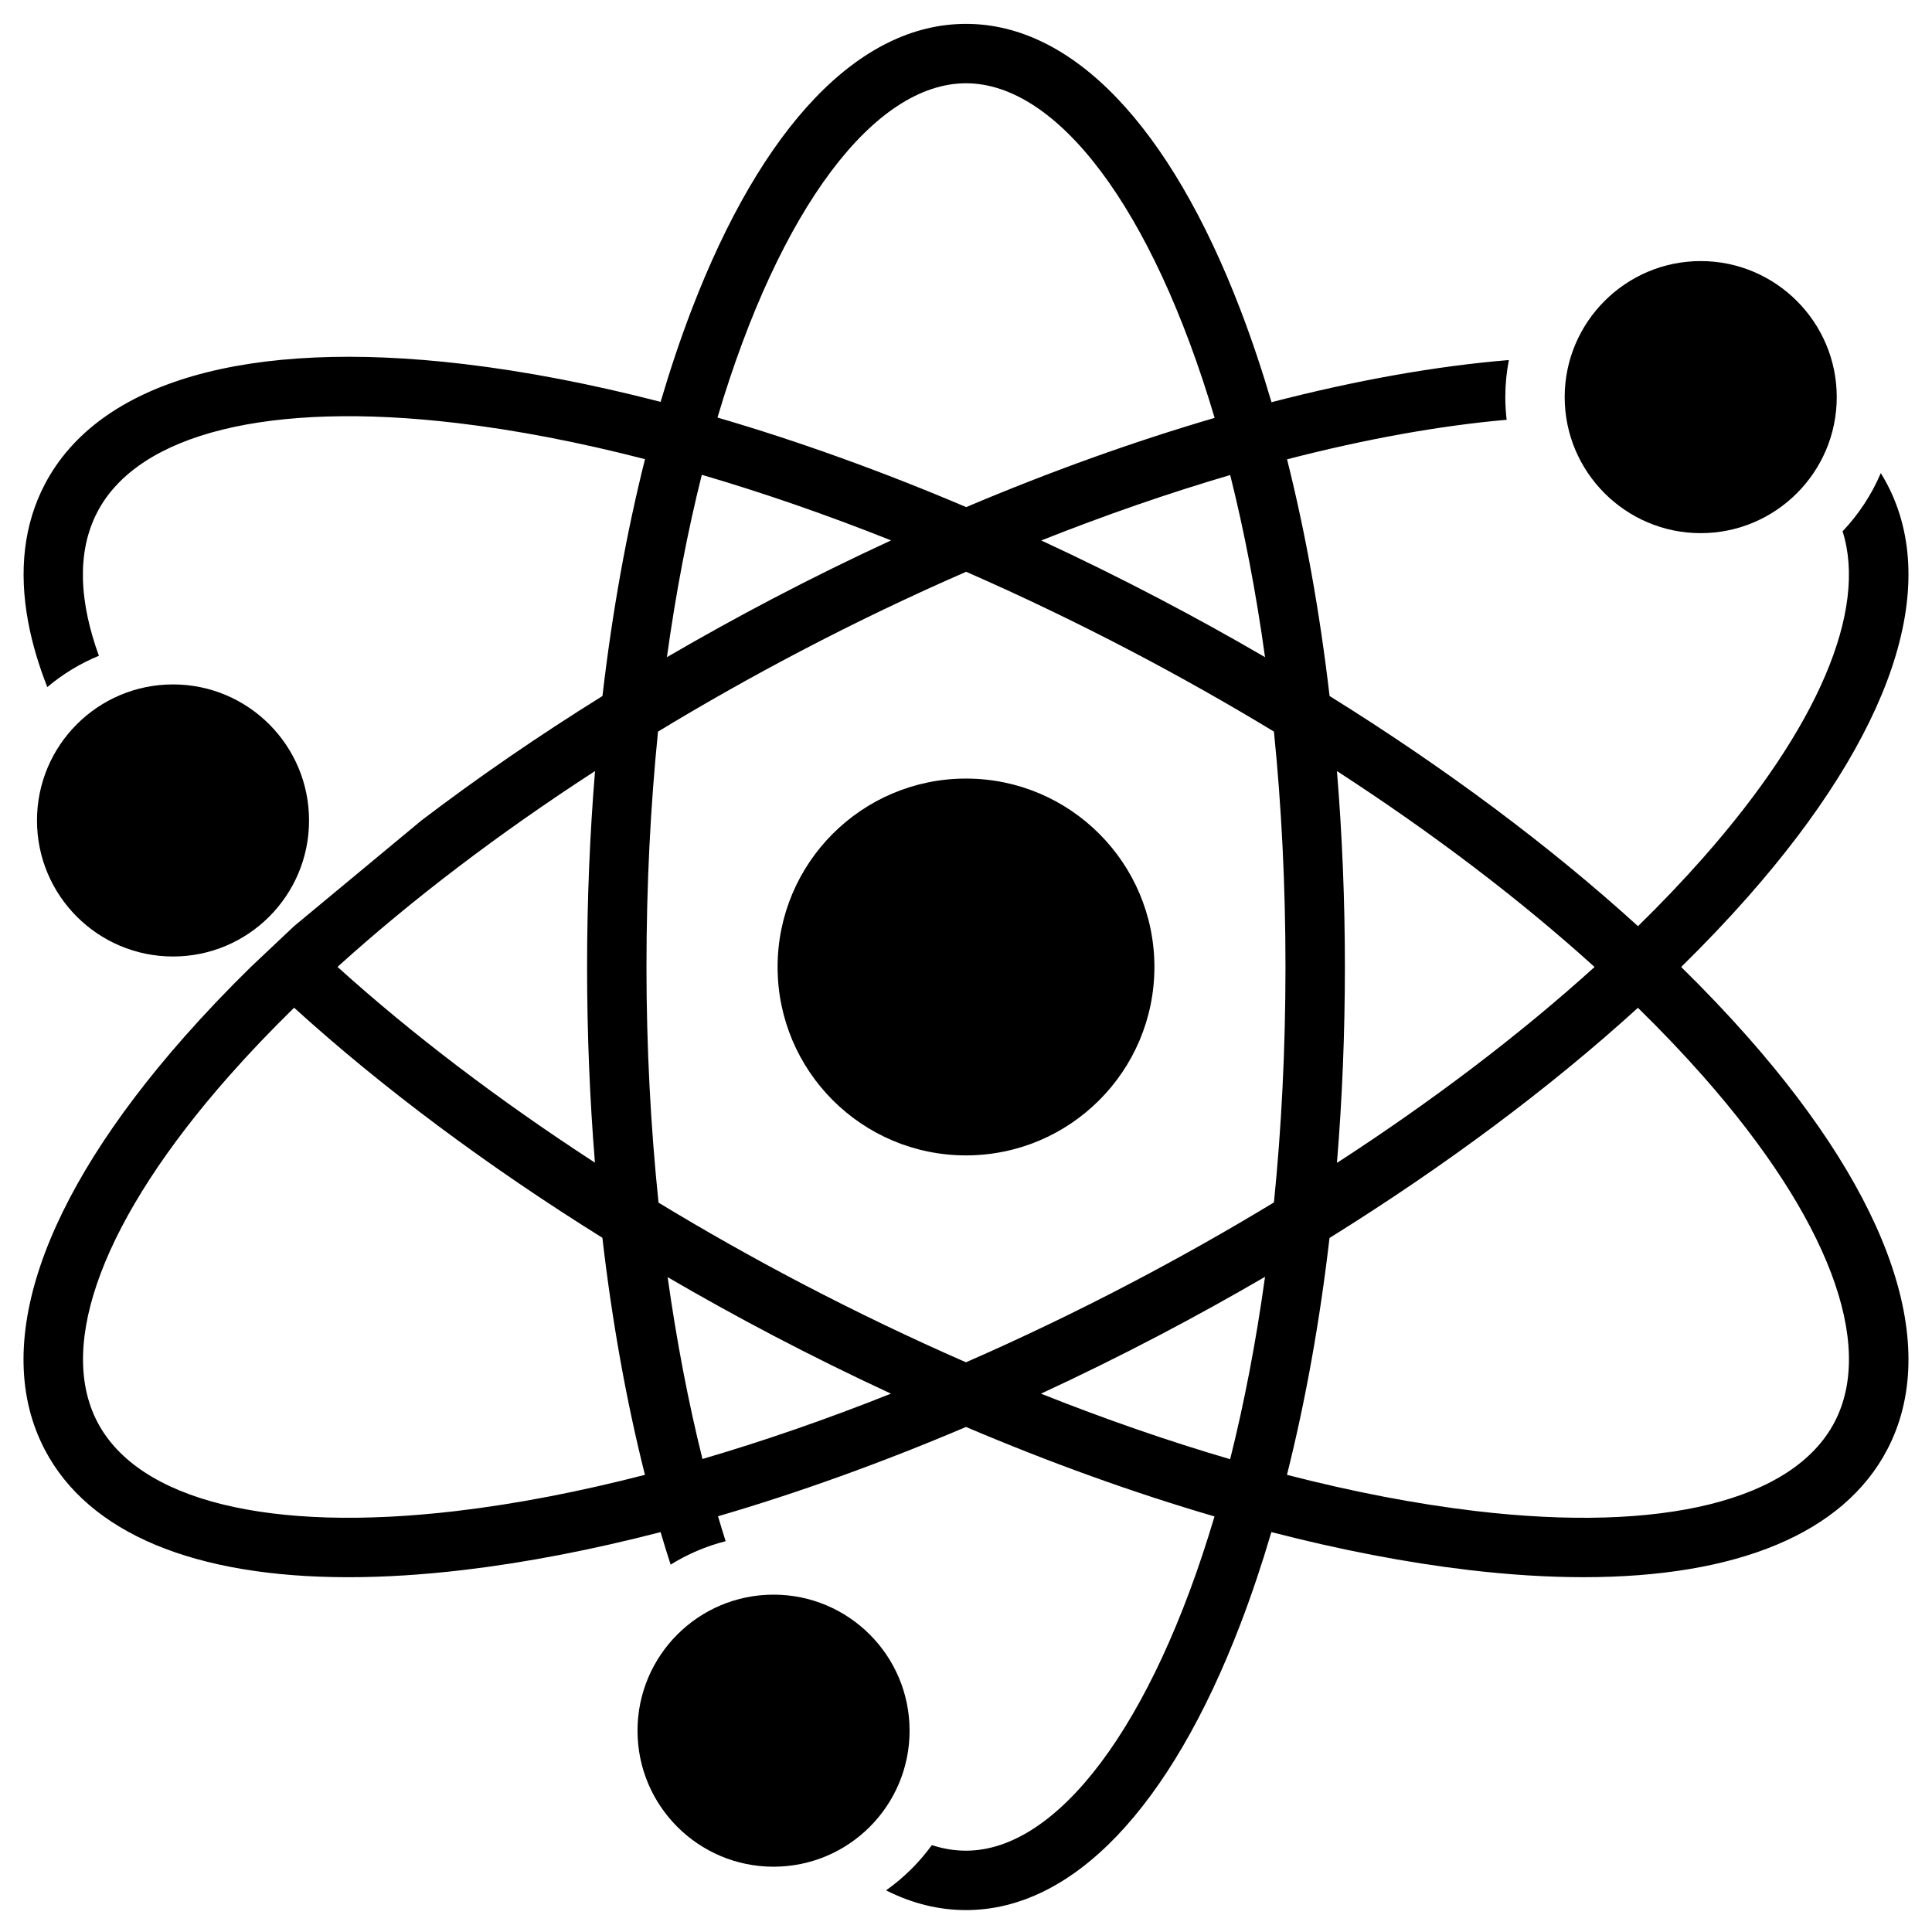
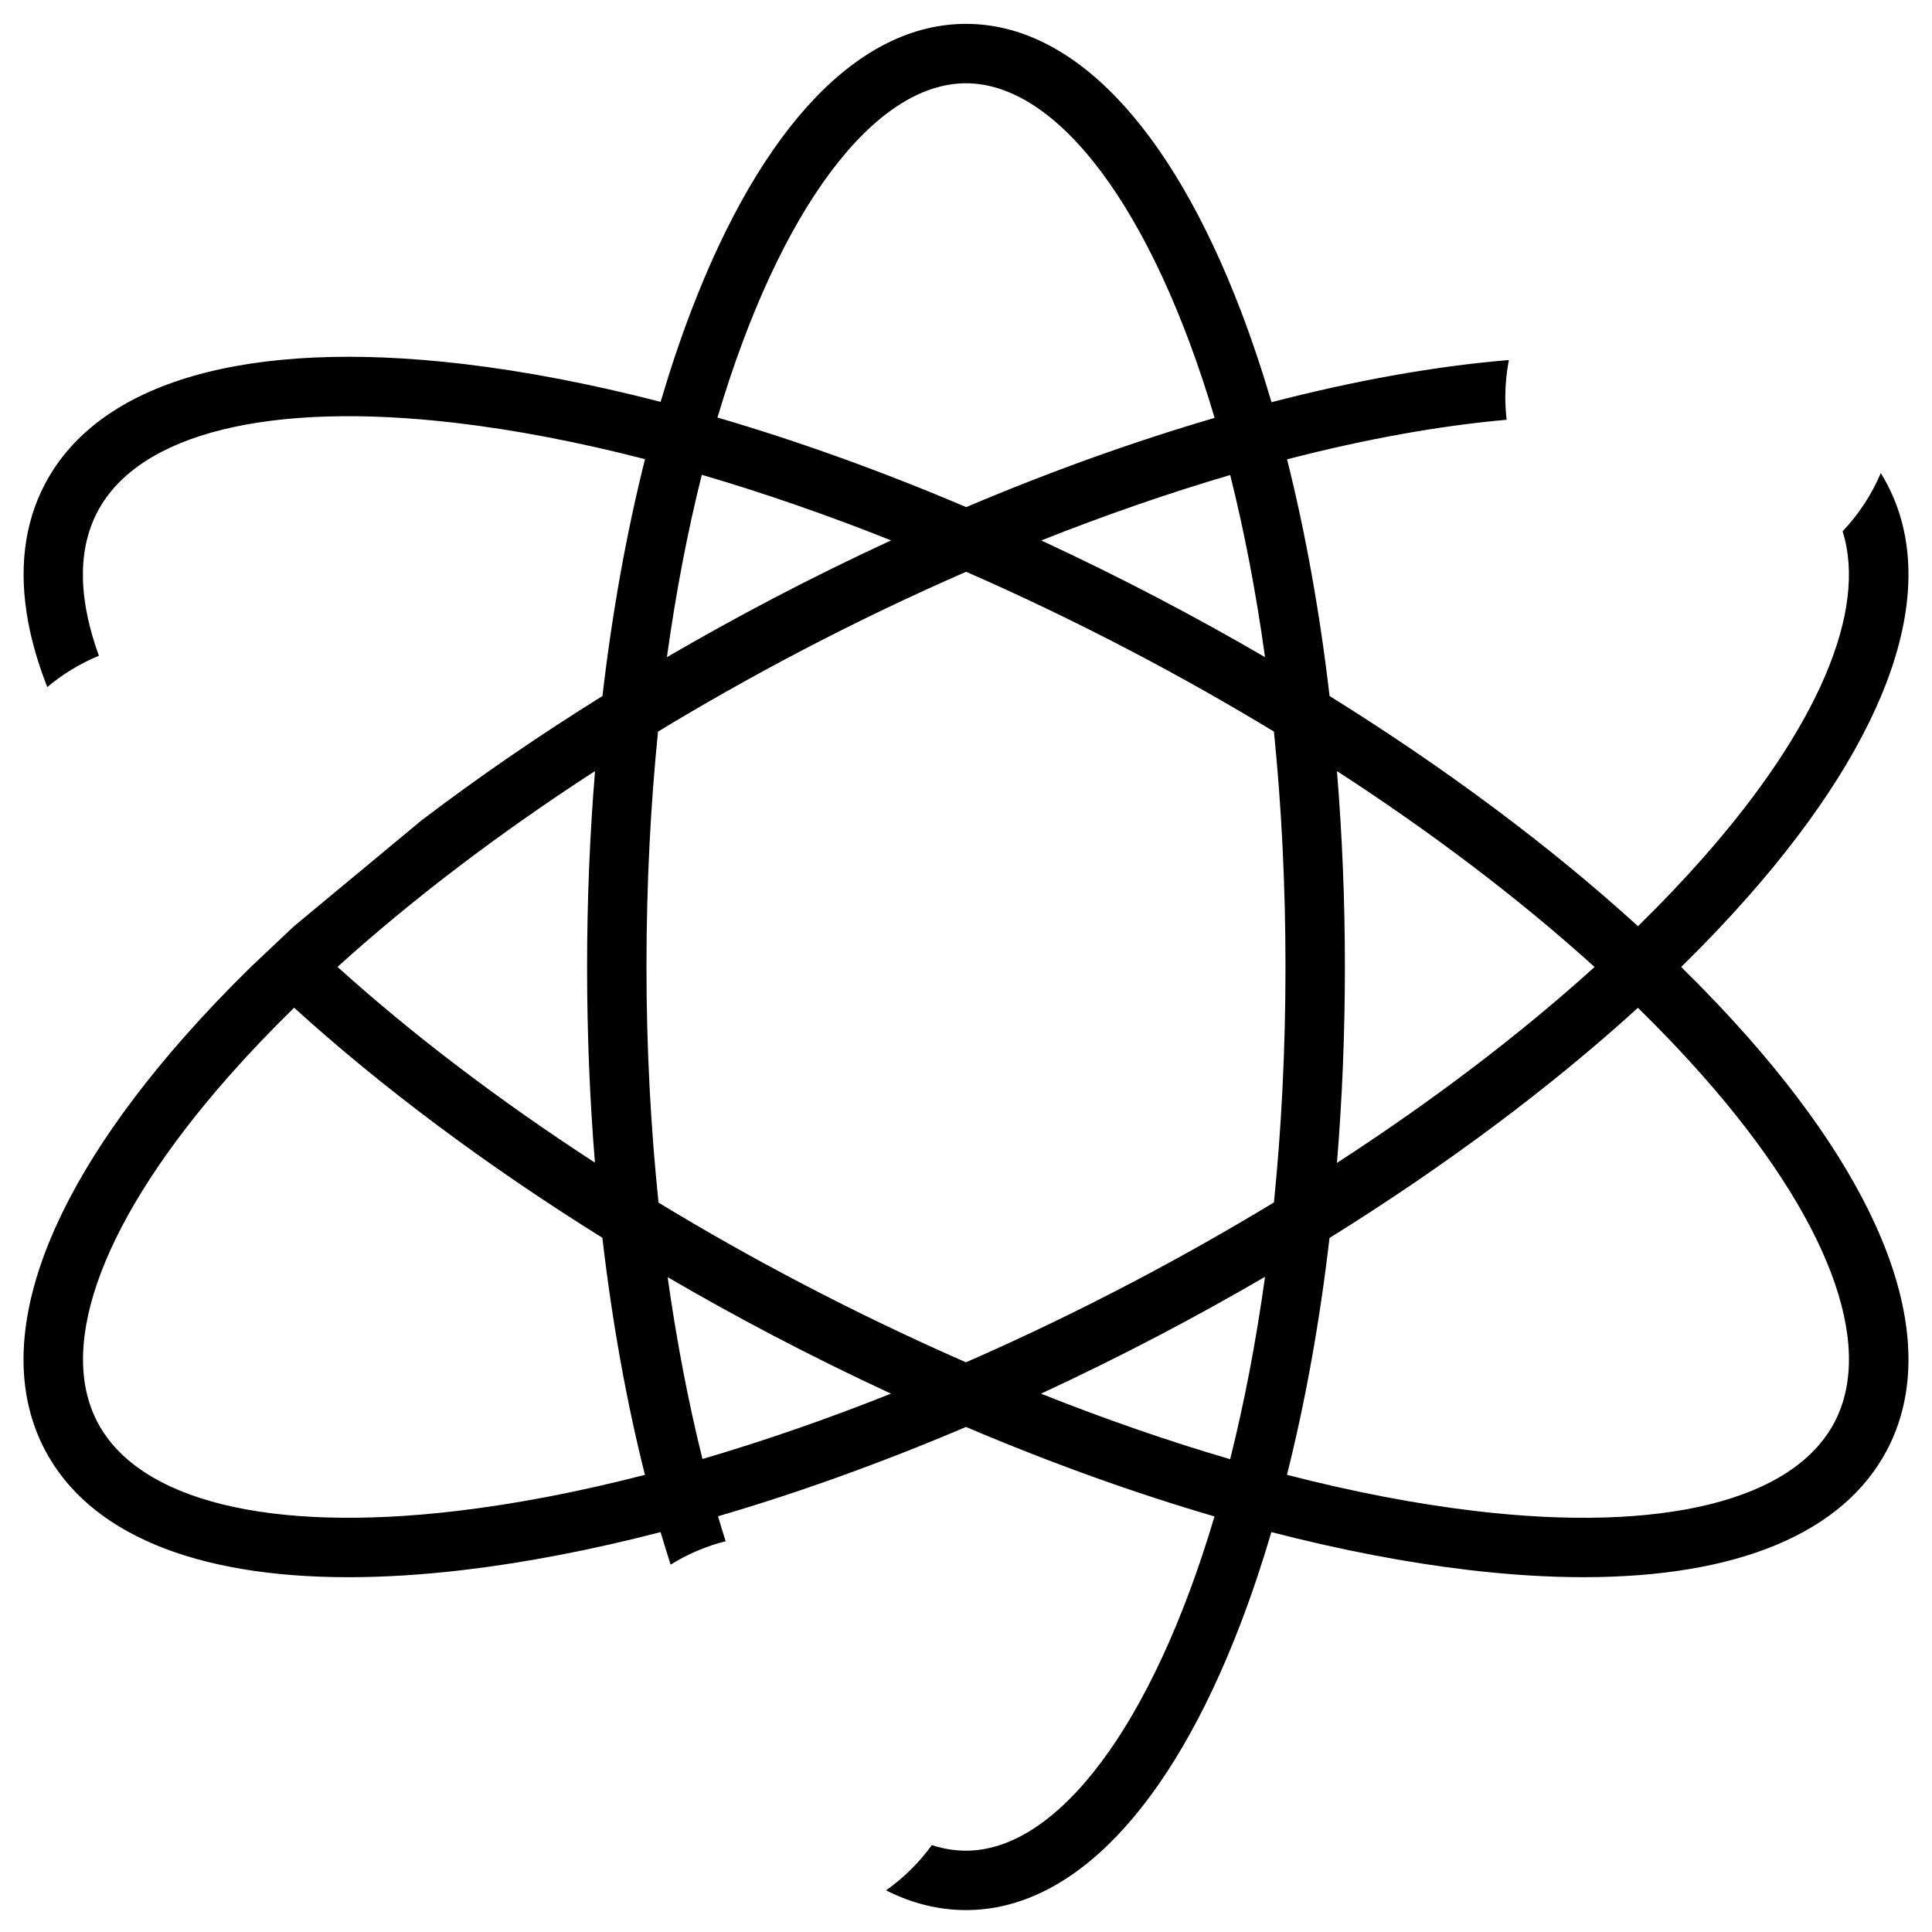
<svg xmlns="http://www.w3.org/2000/svg" fill="#000000" width="800px" height="800px" version="1.1" viewBox="144 144 512 512">
  <g>
-     <path d="m449.93 400.26c0 27.574-22.355 49.93-49.93 49.93-27.578 0-49.93-22.355-49.93-49.93 0-27.574 22.352-49.93 49.93-49.93 27.574 0 49.93 22.355 49.93 49.93" />
-     <path d="m385.05 602.65c0 19.906-16.141 36.047-36.051 36.047s-36.051-16.141-36.051-36.047c0-19.91 16.141-36.051 36.051-36.051s36.051 16.141 36.051 36.051" />
-     <path d="m225.9 361.43c0 19.91-16.137 36.051-36.047 36.051-19.91 0-36.051-16.141-36.051-36.051s16.141-36.051 36.051-36.051c19.91 0 36.047 16.141 36.047 36.051" />
-     <path d="m594.71 285.29c19.879 0 36.047-16.172 36.047-36.051s-16.172-36.051-36.047-36.051c-19.879 0-36.051 16.172-36.051 36.051s16.172 36.051 36.051 36.051z" />
    <path d="m589.53 400.26c6.285-6.168 12.188-12.363 17.656-18.562 38.129-43.219 51.246-82.059 36.934-109.37-0.527-1.008-1.094-1.992-1.691-2.961-2.434 5.754-5.891 10.965-10.125 15.438 6.637 20.953-6.508 52.004-36.918 86.477-5.348 6.062-11.129 12.125-17.301 18.164-23.273-21.18-50.988-41.867-81.734-61-2.582-22.152-6.371-43.234-11.266-62.719 20.637-5.34 40.242-8.895 58.195-10.484-0.23-1.973-0.359-3.977-0.359-6.012 0-3.356 0.332-6.637 0.945-9.816-19.379 1.598-40.594 5.387-62.902 11.172-2.5-8.48-5.219-16.605-8.164-24.305-18.738-48.98-44.59-75.957-72.801-75.957-28.215 0-54.062 26.977-72.793 75.961-2.934 7.672-5.644 15.766-8.137 24.211-18.176-4.695-35.703-8.086-52.238-10.039-57.23-6.758-96.637 4.559-110.95 31.871-5.523 10.543-6.965 22.883-4.398 36.578 1.035 5.516 2.723 11.25 5.051 17.176 4.07-3.43 8.676-6.242 13.672-8.301-2.414-6.66-4.051-13.574-4.223-20.297-0.16-6.234 0.938-12.305 3.844-17.848 10.91-20.816 45.594-29.398 95.16-23.543 15.797 1.863 32.555 5.102 49.949 9.586-4.902 19.5-8.695 40.598-11.277 62.77-17 10.578-33.07 21.637-47.98 32.984l-33.746 28.004-11.457 10.812c-6.293 6.172-12.199 12.371-17.668 18.574-38.125 43.219-51.242 82.059-36.93 109.37 11.609 22.152 39.715 33.781 80.461 33.781 9.492 0 19.676-0.633 30.492-1.91 16.535-1.953 34.059-5.344 52.23-10.039 0.863 2.918 1.754 5.785 2.668 8.617 4.453-2.769 9.355-4.887 14.574-6.207-0.688-2.176-1.367-4.371-2.023-6.606 21.332-6.242 43.406-14.188 65.719-23.672 22.359 9.504 44.48 17.469 65.859 23.715-16.551 55.742-41.711 88.578-65.859 88.578-3.019 0-6.039-0.496-9.051-1.473-3.359 4.629-7.461 8.68-12.133 11.984 6.863 3.469 13.941 5.231 21.184 5.231 28.215 0 54.062-26.977 72.793-75.961 2.934-7.672 5.644-15.766 8.137-24.211 18.176 4.695 35.703 8.086 52.238 10.039 10.816 1.277 20.996 1.91 30.492 1.91 40.738 0 68.852-11.633 80.461-33.781 14.312-27.312 1.199-66.152-36.934-109.37-5.469-6.191-11.371-12.391-17.656-18.559zm-287.84-51.918c-1.387 16.883-2.106 34.258-2.106 51.918 0 17.676 0.707 35.027 2.082 51.855-25.359-16.473-48.469-34.031-68.223-51.879 19.742-17.867 42.793-35.391 68.246-51.895zm-36.703 196.09c-49.57 5.852-84.25-2.731-95.16-23.543-10.91-20.816 1.773-54.219 34.793-91.648 5.352-6.066 11.145-12.137 17.324-18.184 23.281 21.152 51.09 41.891 81.691 60.969 2.582 22.219 6.367 43.324 11.281 62.824-17.391 4.484-34.141 7.719-49.93 9.582zm233.32-196.09c25.461 16.508 48.523 34.043 68.27 51.918-19.746 17.875-42.809 35.406-68.27 51.918 1.387-16.883 2.106-34.258 2.106-51.918 0-17.656-0.719-35.031-2.106-51.918zm-19.059-30.184c-9.145-5.328-18.516-10.516-28.086-15.531-10.387-5.441-20.809-10.578-31.211-15.398 17.012-6.754 33.801-12.566 50.066-17.34 3.707 14.781 6.832 30.926 9.23 48.27zm-79.25-152.09c24.164 0 49.34 32.875 65.891 88.676-21.336 6.242-43.484 14.18-65.836 23.645-22.379-9.516-44.52-17.484-65.914-23.738 16.551-55.746 41.707-88.582 65.859-88.582zm-70.012 103.76c16.332 4.781 33.133 10.602 50.16 17.379-10.457 4.828-20.918 9.969-31.32 15.418-9.57 5.016-18.938 10.203-28.086 15.531 2.406-17.359 5.535-33.527 9.246-48.328zm0.176 260.82c-3.762-15.102-6.856-31.281-9.23-48.188 9.109 5.312 18.418 10.469 27.898 15.438 10.41 5.457 20.855 10.602 31.285 15.434-16.957 6.754-33.688 12.547-49.953 17.316zm139.84 0.055c-16.324-4.777-33.109-10.594-50.129-17.367 10.43-4.832 20.875-9.977 31.285-15.434 9.57-5.016 18.938-10.203 28.086-15.531-2.402 17.363-5.531 33.527-9.242 48.332zm11.605-68.051c-12.152 7.371-24.762 14.496-37.754 21.305-14.613 7.66-29.281 14.691-43.859 21.066-14.574-6.375-29.242-13.41-43.859-21.066-12.895-6.758-25.469-13.867-37.617-21.246-2.098-20.199-3.195-41.195-3.195-62.445 0-21.992 1.082-42.848 3.059-62.387 12.152-7.371 24.762-14.496 37.754-21.305 14.594-7.648 29.289-14.676 43.902-21.047 14.562 6.371 29.215 13.398 43.816 21.047 12.992 6.809 25.602 13.938 37.754 21.305 1.977 19.539 3.059 40.395 3.059 62.387-0.004 21.992-1.082 42.848-3.059 62.387zm148.56 58.238c-10.91 20.816-45.594 29.395-95.16 23.543-15.797-1.867-32.555-5.102-49.949-9.586 4.902-19.5 8.695-40.598 11.277-62.773 30.746-19.133 58.461-39.816 81.734-60.996 6.172 6.039 11.953 12.105 17.301 18.164 33.023 37.43 45.707 70.832 34.797 91.648z" />
  </g>
</svg>